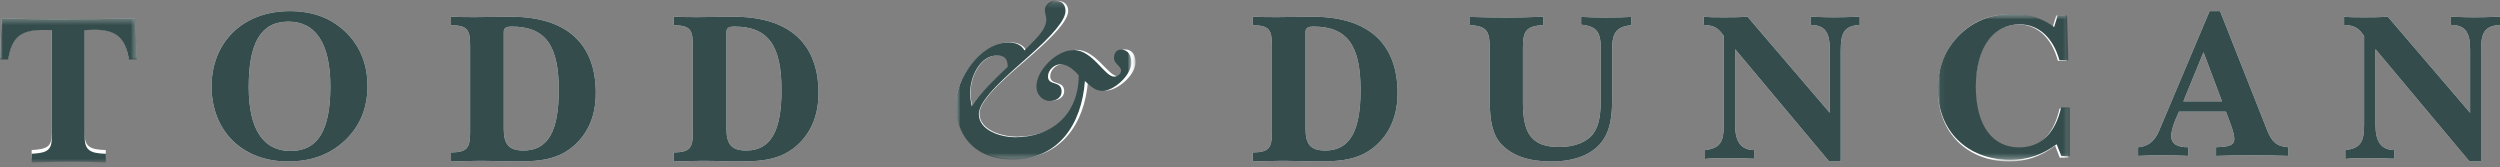
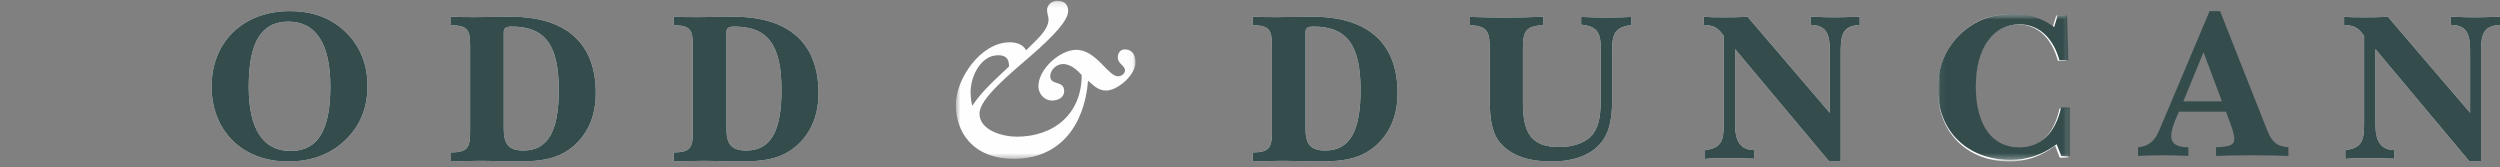
<svg xmlns="http://www.w3.org/2000/svg" xmlns:xlink="http://www.w3.org/1999/xlink" width="449px" height="30px" viewBox="0 0 449 30">
  <rect x="0" y="0" width="449" height="30" fill="#808080" stroke="none" />
  <title>Group Copy 3</title>
  <desc>Created with Sketch.</desc>
  <defs>
-     <polygon id="path-1" points="0 0.266 24.566 0.266 24.566 25.48 0 25.48" />
    <polygon id="path-3" points="0.04 0.508 23.477 0.508 23.477 27 0.04 27" />
    <polygon id="path-5" points="0.667 0.136 32.944 0.136 32.944 28.521 0.667 28.521" />
-     <polygon id="path-7" points="0 0.274 24.591 0.274 24.591 26.196 0 26.196" />
    <polygon id="path-9" points="0.041 0.503 23.78 0.503 23.78 26.711 0.041 26.711" />
    <polygon id="path-11" points="0.651 0.136 32.187 0.136 32.187 28.638 0.651 28.638" />
  </defs>
  <g id="Website" stroke="none" stroke-width="1" fill="none" fill-rule="evenodd">
    <g id="2.0-Design-Copy" transform="translate(-20, -80)">
      <g id="Group-Copy-3" transform="translate(20, 80)">
        <g id="Group-3" transform="translate(0, 3)">
          <mask id="mask-2" fill="white">
            <use xlink:href="#path-1" />
          </mask>
          <g id="Clip-2" />
          <path d="M9.309,2.356 C8.754,2.319 8.276,2.319 7.795,2.319 C3.768,2.319 2.106,3.514 1.477,7.474 L-0,7.474 L0.293,0.266 C3.287,0.413 6.502,0.452 9.938,0.452 C15.219,0.452 19.986,0.413 24.233,0.303 L24.566,7.474 L23.126,7.474 C22.498,3.625 20.761,2.283 16.956,2.283 C16.403,2.283 15.809,2.319 15.183,2.356 L15.183,20.885 C15.183,23.237 15.996,23.873 18.989,23.946 L18.989,25.48 C16.806,25.367 14.741,25.329 12.781,25.329 C11.083,25.329 8.681,25.367 5.687,25.48 L5.687,23.946 C8.644,23.797 9.309,23.237 9.309,20.885 L9.309,2.356 Z" id="Fill-1" fill="#FEFEFE" mask="url(#mask-2)" />
        </g>
        <path d="M38,15.519 C38,7.609 43.601,2 52.036,2 C56.201,2 59.518,3.23 62.206,5.879 C64.711,8.376 66,11.564 66,15.442 C66,19.399 64.672,22.624 62.022,25.159 C59.295,27.771 55.905,29 51.705,29 C43.452,29 38,23.431 38,15.519 M52.185,27.116 C57.12,27.116 59.334,23.354 59.334,15.519 C59.334,7.839 56.716,3.885 51.816,3.885 C46.842,3.885 44.668,7.685 44.668,15.635 C44.668,23.239 47.284,27.116 52.185,27.116" id="Fill-4" fill="#FEFEFE" />
        <path d="M81,27.381 C83.83,27.343 84.434,26.649 84.434,23.831 L84.434,8.206 C84.434,5.429 84.018,4.543 81,4.543 L81,3 C82.434,3.076 83.942,3.076 85.414,3.076 C87.528,3.076 89.642,3 91.681,3 C101.755,3 107,7.823 107,16.694 C107,20.669 105.718,23.791 103.153,26.107 C100.471,28.499 97.341,29 93.002,29 C90.773,29 88.509,28.886 86.169,28.886 C84.586,28.886 82.888,28.963 81,29 L81,27.381 Z M94.019,27.034 C98.434,27.034 100.358,23.522 100.358,16.193 C100.358,8.285 98.056,4.774 91.906,4.774 C90.849,4.774 90.472,5.045 90.472,5.777 L90.472,23.099 C90.472,25.876 91.339,27.034 94.019,27.034 Z" id="Fill-6" fill="#FEFEFE" />
        <path d="M121,27.381 C123.832,27.343 124.435,26.649 124.435,23.831 L124.435,8.206 C124.435,5.429 124.018,4.543 121,4.543 L121,3 C122.434,3.076 123.944,3.076 125.415,3.076 C127.53,3.076 129.643,3 131.68,3 C141.754,3 147,7.823 147,16.694 C147,20.669 145.717,23.791 143.151,26.107 C140.472,28.499 137.34,29 133.001,29 C130.773,29 128.51,28.886 126.17,28.886 C124.586,28.886 122.888,28.963 121,29 L121,27.381 Z M134.019,27.034 C138.434,27.034 140.359,23.522 140.359,16.193 C140.359,8.285 138.058,4.774 131.906,4.774 C130.849,4.774 130.471,5.045 130.471,5.777 L130.471,23.099 C130.471,25.876 131.341,27.034 134.019,27.034 Z" id="Fill-8" fill="#FEFEFE" />
        <path d="M225,27.381 C227.83,27.343 228.434,26.649 228.434,23.831 L228.434,8.206 C228.434,5.429 228.02,4.543 225,4.543 L225,3 C226.437,3.076 227.944,3.076 229.414,3.076 C231.528,3.076 233.641,3 235.68,3 C245.752,3 251,7.823 251,16.694 C251,20.669 249.717,23.791 247.149,26.107 C244.472,28.499 241.338,29 237.001,29 C234.773,29 232.509,28.886 230.171,28.886 C228.586,28.886 226.886,28.963 225,29 L225,27.381 Z M238.019,27.034 C242.433,27.034 244.359,23.522 244.359,16.193 C244.359,8.285 242.057,4.774 235.906,4.774 C234.848,4.774 234.471,5.045 234.471,5.777 L234.471,23.099 C234.471,25.876 235.34,27.034 238.019,27.034 Z" id="Fill-10" fill="#FEFEFE" />
        <path d="M267.565,8.917 C267.565,5.64 267.145,4.697 264,4.507 L264,3.039 C266.276,3.114 268.436,3.151 270.368,3.151 C272.453,3.151 274.727,3.114 277.192,3 L277.192,4.507 C274.085,4.697 273.515,5.525 273.515,8.652 L273.515,18.449 C273.515,24.027 275.106,26.401 280.035,26.401 C282.915,26.401 285.113,25.458 286.213,23.914 C287.313,22.331 287.503,20.259 287.503,17.395 L287.503,8.729 C287.503,5.752 286.744,4.697 283.978,4.432 L283.978,3.039 C285.38,3.114 286.858,3.151 288.452,3.151 C290.309,3.151 291.862,3.114 293,3.039 L293,4.507 C290.345,4.809 289.548,5.826 289.548,8.729 L289.548,17.395 C289.548,20.674 289.283,23.159 287.884,25.195 C286.177,27.646 282.991,29 278.67,29 C274.69,29 271.81,28.097 269.723,25.987 C268.093,24.328 267.565,21.805 267.565,18.113 L267.565,8.917 Z" id="Fill-12" fill="#FEFEFE" />
        <path d="M306.222,26.958 C309.036,26.615 309.591,25.405 309.591,22.376 L309.591,6.443 L309.148,5.873 C308.368,4.892 307.553,4.549 306,4.475 L306,3 C307.035,3.112 308.221,3.112 309.628,3.112 C310.814,3.112 312.26,3.112 313.85,3 L328.628,20.259 L328.628,8.941 C328.628,5.799 327.776,4.512 325.183,4.475 L325.183,3 C326.961,3.075 328.371,3.112 329.444,3.112 C330.406,3.112 331.89,3.075 334,3 L334,4.475 C331.147,4.663 330.591,5.95 330.591,9.13 L330.591,29 L328.52,29 L311.627,8.827 L311.627,22.376 C311.627,25.481 312.664,26.918 315.035,26.958 L315.035,28.51 C312.556,28.396 310.703,28.396 309.48,28.396 C308.295,28.396 307.222,28.435 306.222,28.549 L306.222,26.958 Z" id="Fill-14" fill="#FEFEFE" />
        <g id="Group-18" transform="translate(348, 2)">
          <mask id="mask-4" fill="white">
            <use xlink:href="#path-3" />
          </mask>
          <g id="Clip-17" />
          <path d="M23.477,17.49 L23.477,26.322 L21.934,26.322 L21.106,24.169 C18.549,26.095 15.916,27 12.905,27 C5.269,27 0.04,21.757 0.04,14.17 C0.04,10.961 0.869,8.167 2.562,5.866 C5.156,2.357 8.805,0.508 13.282,0.508 C16.178,0.508 18.584,1.299 20.655,2.885 L21.294,0.773 L22.951,0.773 L23.176,8.923 L21.595,8.923 C20.466,4.734 17.834,2.394 14.523,2.394 C9.933,2.394 6.774,6.583 6.774,13.717 C6.774,20.813 9.748,24.737 14.447,24.737 C18.246,24.737 20.842,22.246 21.897,17.49 L23.477,17.49 Z" id="Fill-16" fill="#FEFEFE" mask="url(#mask-4)" />
        </g>
-         <path d="M384,26.449 C385.841,26.297 386.976,25.353 387.765,23.496 L396.842,2 L398.724,2 L407.196,23.419 C407.988,25.388 408.814,26.297 411,26.449 L411,28 C408.814,27.925 406.631,27.886 404.484,27.886 C402.339,27.886 400.19,27.925 398.006,28 L398.006,26.449 C400.341,26.335 401.283,26.146 401.283,24.933 C401.283,24.441 401.057,23.419 400.531,22.059 L399.78,20.052 L391.342,20.052 L390.702,21.527 C390.139,22.852 389.947,23.951 389.947,24.366 C389.947,25.805 390.929,26.449 393.037,26.449 L393.037,28 C391.454,27.925 389.909,27.886 388.404,27.886 C386.934,27.886 385.468,27.925 384,28 L384,26.449 Z M399.063,18.198 L395.749,9.379 L392.132,18.198 L399.063,18.198 Z" id="Fill-19" fill="#FEFEFE" />
        <path d="M421.223,26.958 C424.038,26.615 424.593,25.405 424.593,22.376 L424.593,6.443 L424.149,5.873 C423.373,4.892 422.555,4.549 421,4.475 L421,3 C422.038,3.112 423.223,3.112 424.631,3.112 C425.816,3.112 427.26,3.112 428.851,3 L443.632,20.259 L443.632,8.941 C443.632,5.799 442.779,4.512 440.184,4.475 L440.184,3 C441.964,3.075 443.371,3.112 444.445,3.112 C445.407,3.112 446.89,3.075 449,3 L449,4.475 C446.15,4.663 445.592,5.95 445.592,9.13 L445.592,29 L443.52,29 L426.631,8.827 L426.631,22.376 C426.631,25.481 427.668,26.918 430.038,26.958 L430.038,28.51 C427.557,28.396 425.704,28.396 424.482,28.396 C423.297,28.396 422.225,28.435 421.223,28.549 L421.223,26.958 Z" id="Fill-21" fill="#FEFEFE" />
        <g id="Group-25" transform="translate(171, 0)">
          <mask id="mask-6" fill="white">
            <use xlink:href="#path-5" />
          </mask>
          <g id="Clip-24" />
          <path d="M27.672,16.26 C26.193,16.26 25.396,15.321 24.41,14.496 C23.804,22.296 19.515,28.521 11.096,28.521 C3.626,28.521 0.667,23.609 0.667,18.846 C0.667,14.084 5.18,7.597 10.339,7.597 C11.551,7.597 12.69,7.934 13.295,9.023 C14.852,7.41 17.32,5.496 17.32,3.472 C17.32,2.984 17.051,2.498 17.051,1.748 C17.051,0.997 17.85,0.135 18.872,0.135 C20.085,0.135 20.843,0.734 20.843,1.972 C20.843,3.66 18.264,6.434 14.205,9.961 C10.224,13.408 4.913,17.757 4.913,20.384 C4.913,23.422 9.086,24.547 11.591,24.547 C18.34,24.547 23.272,20.422 23.272,13.483 C22.78,12.922 21.452,11.498 19.933,11.498 C18.758,11.498 17.621,12.546 17.621,13.672 C17.621,15.435 20.125,14.346 20.125,16.371 C20.125,17.534 18.985,18.06 17.961,18.06 C16.558,18.06 15.497,16.858 15.497,15.509 C15.497,12.396 19.365,8.947 22.324,8.947 C25.85,8.947 28.013,13.709 29.797,13.709 C30.288,13.709 31.048,13.334 31.048,12.621 C31.048,11.797 29.756,11.422 29.756,10.372 C29.756,9.547 30.174,8.873 31.048,8.873 C32.375,8.873 32.944,9.961 32.944,11.158 C32.944,13.559 29.644,16.26 27.672,16.26 M8.254,9.922 C5.105,9.922 3.321,13.783 3.321,16.484 C3.321,17.346 3.398,18.21 3.626,18.998 C5.408,16.296 7.872,14.16 10.224,11.946 C10.224,10.372 9.504,9.922 8.254,9.922" id="Fill-23" fill="#FEFEFE" mask="url(#mask-6)" />
        </g>
        <g id="Group-28" transform="translate(0, 3)">
          <mask id="mask-8" fill="white">
            <use xlink:href="#path-7" />
          </mask>
          <g id="Clip-27" />
          <path d="M9.319,2.423 C8.763,2.385 8.284,2.385 7.803,2.385 C3.772,2.385 2.108,3.613 1.479,7.684 L-0,7.684 L0.294,0.274 C3.29,0.425 6.509,0.465 9.948,0.465 C15.235,0.465 20.007,0.425 24.258,0.311 L24.591,7.684 L23.151,7.684 C22.521,3.727 20.782,2.347 16.974,2.347 C16.42,2.347 15.826,2.385 15.199,2.423 L15.199,21.472 C15.199,23.891 16.012,24.544 19.009,24.62 L19.009,26.196 C16.824,26.08 14.756,26.042 12.795,26.042 C11.094,26.042 8.69,26.08 5.693,26.196 L5.693,24.62 C8.653,24.466 9.319,23.891 9.319,21.472 L9.319,2.423 Z" id="Fill-26" fill="#344C4C" mask="url(#mask-8)" />
        </g>
        <path d="M38,15.519 C38,7.609 43.601,2 52.036,2 C56.201,2 59.518,3.23 62.206,5.879 C64.711,8.376 66,11.564 66,15.442 C66,19.399 64.672,22.624 62.022,25.159 C59.295,27.771 55.905,29 51.705,29 C43.452,29 38,23.431 38,15.519 M52.185,27.116 C57.12,27.116 59.334,23.354 59.334,15.519 C59.334,7.839 56.716,3.885 51.816,3.885 C46.842,3.885 44.668,7.685 44.668,15.635 C44.668,23.239 47.284,27.116 52.185,27.116" id="Fill-29" fill="#344C4C" />
        <path d="M81,27.381 C83.83,27.343 84.434,26.649 84.434,23.831 L84.434,8.206 C84.434,5.429 84.018,4.543 81,4.543 L81,3 C82.434,3.076 83.942,3.076 85.414,3.076 C87.528,3.076 89.642,3 91.681,3 C101.755,3 107,7.823 107,16.694 C107,20.669 105.718,23.791 103.153,26.107 C100.471,28.499 97.341,29 93.002,29 C90.773,29 88.509,28.886 86.169,28.886 C84.586,28.886 82.888,28.963 81,29 L81,27.381 Z M94.019,27.034 C98.434,27.034 100.358,23.522 100.358,16.193 C100.358,8.285 98.056,4.774 91.906,4.774 C90.849,4.774 90.472,5.045 90.472,5.777 L90.472,23.099 C90.472,25.876 91.339,27.034 94.019,27.034 Z" id="Fill-31" fill="#344C4C" />
        <path d="M121,27.381 C123.832,27.343 124.435,26.649 124.435,23.831 L124.435,8.206 C124.435,5.429 124.018,4.543 121,4.543 L121,3 C122.434,3.076 123.944,3.076 125.415,3.076 C127.53,3.076 129.643,3 131.68,3 C141.754,3 147,7.823 147,16.694 C147,20.669 145.717,23.791 143.151,26.107 C140.472,28.499 137.34,29 133.001,29 C130.773,29 128.51,28.886 126.17,28.886 C124.586,28.886 122.888,28.963 121,29 L121,27.381 Z M134.019,27.034 C138.434,27.034 140.359,23.522 140.359,16.193 C140.359,8.285 138.058,4.774 131.906,4.774 C130.849,4.774 130.471,5.045 130.471,5.777 L130.471,23.099 C130.471,25.876 131.341,27.034 134.019,27.034 Z" id="Fill-33" fill="#344C4C" />
        <path d="M225,27.381 C227.83,27.343 228.434,26.649 228.434,23.831 L228.434,8.206 C228.434,5.429 228.02,4.543 225,4.543 L225,3 C226.437,3.076 227.944,3.076 229.414,3.076 C231.528,3.076 233.641,3 235.68,3 C245.752,3 251,7.823 251,16.694 C251,20.669 249.717,23.791 247.149,26.107 C244.472,28.499 241.338,29 237.001,29 C234.773,29 232.509,28.886 230.171,28.886 C228.586,28.886 226.886,28.963 225,29 L225,27.381 Z M238.019,27.034 C242.433,27.034 244.359,23.522 244.359,16.193 C244.359,8.285 242.057,4.774 235.906,4.774 C234.848,4.774 234.471,5.045 234.471,5.777 L234.471,23.099 C234.471,25.876 235.34,27.034 238.019,27.034 Z" id="Fill-35" fill="#344C4C" />
        <path d="M267.565,8.917 C267.565,5.64 267.145,4.697 264,4.507 L264,3.039 C266.276,3.114 268.436,3.151 270.368,3.151 C272.453,3.151 274.727,3.114 277.192,3 L277.192,4.507 C274.085,4.697 273.515,5.525 273.515,8.652 L273.515,18.449 C273.515,24.027 275.106,26.401 280.035,26.401 C282.915,26.401 285.113,25.458 286.213,23.914 C287.313,22.331 287.503,20.259 287.503,17.395 L287.503,8.729 C287.503,5.752 286.744,4.697 283.978,4.432 L283.978,3.039 C285.38,3.114 286.858,3.151 288.452,3.151 C290.309,3.151 291.862,3.114 293,3.039 L293,4.507 C290.345,4.809 289.548,5.826 289.548,8.729 L289.548,17.395 C289.548,20.674 289.283,23.159 287.884,25.195 C286.177,27.646 282.991,29 278.67,29 C274.69,29 271.81,28.097 269.723,25.987 C268.093,24.328 267.565,21.805 267.565,18.113 L267.565,8.917 Z" id="Fill-37" fill="#344C4C" />
        <path d="M306.222,26.958 C309.036,26.615 309.591,25.405 309.591,22.376 L309.591,6.443 L309.148,5.873 C308.368,4.892 307.553,4.549 306,4.475 L306,3 C307.035,3.112 308.221,3.112 309.628,3.112 C310.814,3.112 312.26,3.112 313.85,3 L328.628,20.259 L328.628,8.941 C328.628,5.799 327.776,4.512 325.183,4.475 L325.183,3 C326.961,3.075 328.371,3.112 329.444,3.112 C330.406,3.112 331.89,3.075 334,3 L334,4.475 C331.147,4.663 330.591,5.95 330.591,9.13 L330.591,29 L328.52,29 L311.627,8.827 L311.627,22.376 C311.627,25.481 312.664,26.918 315.035,26.958 L315.035,28.51 C312.556,28.396 310.703,28.396 309.48,28.396 C308.295,28.396 307.222,28.435 306.222,28.549 L306.222,26.958 Z" id="Fill-39" fill="#344C4C" />
        <g id="Group-43" transform="translate(348, 2)">
          <mask id="mask-10" fill="white">
            <use xlink:href="#path-9" />
          </mask>
          <g id="Clip-42" />
          <path d="M23.78,17.302 L23.78,26.04 L22.217,26.04 L21.378,23.91 C18.788,25.816 16.121,26.711 13.071,26.711 C5.337,26.711 0.041,21.524 0.041,14.018 C0.041,10.843 0.881,8.08 2.595,5.804 C5.222,2.332 8.918,0.503 13.454,0.503 C16.387,0.503 18.824,1.285 20.921,2.854 L21.568,0.765 L23.247,0.765 L23.475,8.828 L21.873,8.828 C20.73,4.683 18.064,2.369 14.71,2.369 C10.061,2.369 6.861,6.512 6.861,13.57 C6.861,20.59 9.874,24.472 14.633,24.472 C18.481,24.472 21.111,22.008 22.179,17.302 L23.78,17.302 Z" id="Fill-41" fill="#344C4C" mask="url(#mask-10)" />
        </g>
        <path d="M384,26.449 C385.841,26.297 386.976,25.353 387.765,23.496 L396.842,2 L398.724,2 L407.196,23.419 C407.988,25.388 408.814,26.297 411,26.449 L411,28 C408.814,27.925 406.631,27.886 404.484,27.886 C402.339,27.886 400.19,27.925 398.006,28 L398.006,26.449 C400.341,26.335 401.283,26.146 401.283,24.933 C401.283,24.441 401.057,23.419 400.531,22.059 L399.78,20.052 L391.342,20.052 L390.702,21.527 C390.139,22.852 389.947,23.951 389.947,24.366 C389.947,25.805 390.929,26.449 393.037,26.449 L393.037,28 C391.454,27.925 389.909,27.886 388.404,27.886 C386.934,27.886 385.468,27.925 384,28 L384,26.449 Z M399.063,18.198 L395.749,9.379 L392.132,18.198 L399.063,18.198 Z" id="Fill-44" fill="#344C4C" />
        <path d="M421.223,26.958 C424.038,26.615 424.593,25.405 424.593,22.376 L424.593,6.443 L424.149,5.873 C423.373,4.892 422.555,4.549 421,4.475 L421,3 C422.038,3.112 423.223,3.112 424.631,3.112 C425.816,3.112 427.26,3.112 428.851,3 L443.632,20.259 L443.632,8.941 C443.632,5.799 442.779,4.512 440.184,4.475 L440.184,3 C441.964,3.075 443.371,3.112 444.445,3.112 C445.407,3.112 446.89,3.075 449,3 L449,4.475 C446.15,4.663 445.592,5.95 445.592,9.13 L445.592,29 L443.52,29 L426.631,8.827 L426.631,22.376 C426.631,25.481 427.668,26.918 430.038,26.958 L430.038,28.51 C427.557,28.396 425.704,28.396 424.482,28.396 C423.297,28.396 422.225,28.435 421.223,28.549 L421.223,26.958 Z" id="Fill-46" fill="#344C4C" />
        <g id="Group-50" transform="translate(171, 0)">
          <mask id="mask-12" fill="white">
            <use xlink:href="#path-11" />
          </mask>
          <g id="Clip-49" />
-           <path d="M27.036,16.326 C25.591,16.326 24.812,15.384 23.849,14.556 C23.257,22.388 19.067,28.638 10.841,28.638 C3.542,28.638 0.651,23.706 0.651,18.923 C0.651,14.142 5.061,7.628 10.101,7.628 C11.286,7.628 12.398,7.967 12.99,9.06 C14.511,7.44 16.922,5.519 16.922,3.486 C16.922,2.996 16.66,2.508 16.66,1.755 C16.66,1.001 17.44,0.135 18.439,0.135 C19.624,0.135 20.364,0.737 20.364,1.98 C20.364,3.675 17.845,6.461 13.878,10.002 C9.989,13.463 4.8,17.83 4.8,20.468 C4.8,23.518 8.877,24.648 11.325,24.648 C17.919,24.648 22.737,20.506 22.737,13.538 C22.257,12.975 20.959,11.545 19.475,11.545 C18.327,11.545 17.216,12.598 17.216,13.728 C17.216,15.498 19.662,14.405 19.662,16.439 C19.662,17.606 18.548,18.134 17.548,18.134 C16.177,18.134 15.141,16.928 15.141,15.573 C15.141,12.447 18.92,8.984 21.811,8.984 C25.256,8.984 27.37,13.765 29.112,13.765 C29.592,13.765 30.334,13.389 30.334,12.673 C30.334,11.846 29.072,11.469 29.072,10.415 C29.072,9.586 29.48,8.909 30.334,8.909 C31.631,8.909 32.187,10.002 32.187,11.204 C32.187,13.615 28.962,16.326 27.036,16.326 M8.064,9.962 C4.987,9.962 3.245,13.84 3.245,16.552 C3.245,17.418 3.32,18.285 3.542,19.076 C5.284,16.363 7.691,14.218 9.989,11.995 C9.989,10.415 9.286,9.962 8.064,9.962" id="Fill-48" fill="#344C4C" mask="url(#mask-12)" />
        </g>
      </g>
    </g>
  </g>
</svg>